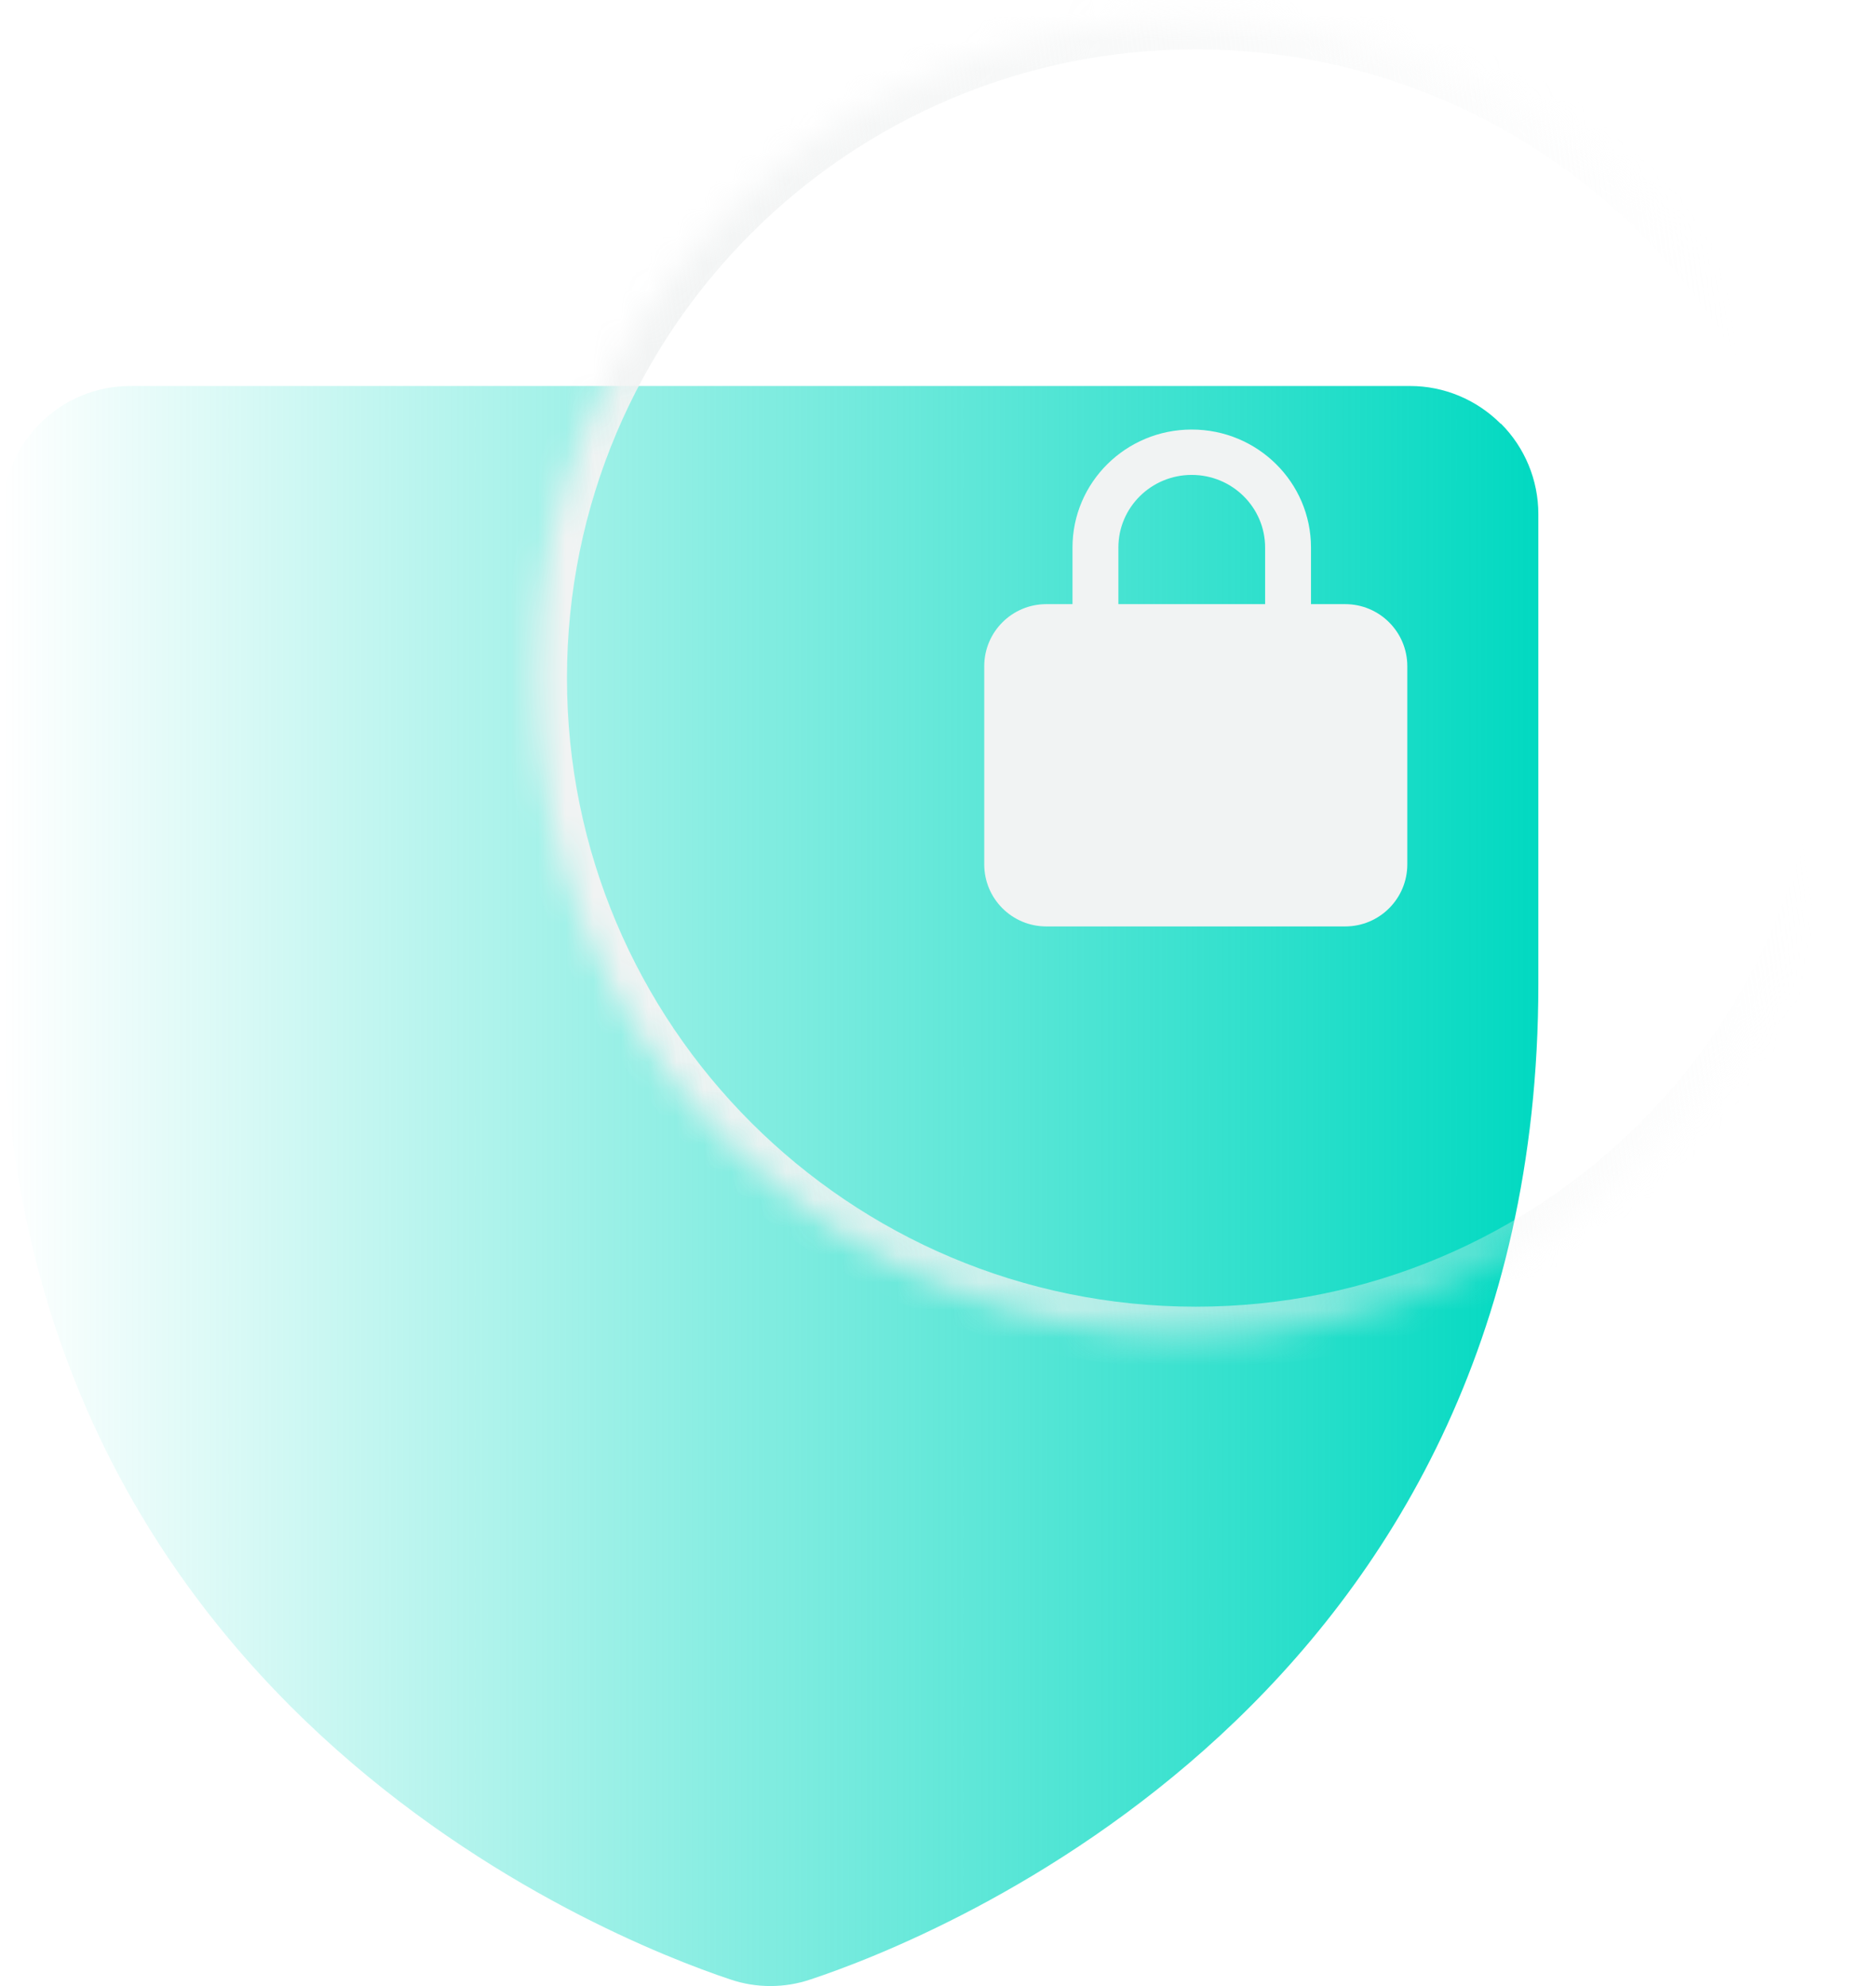
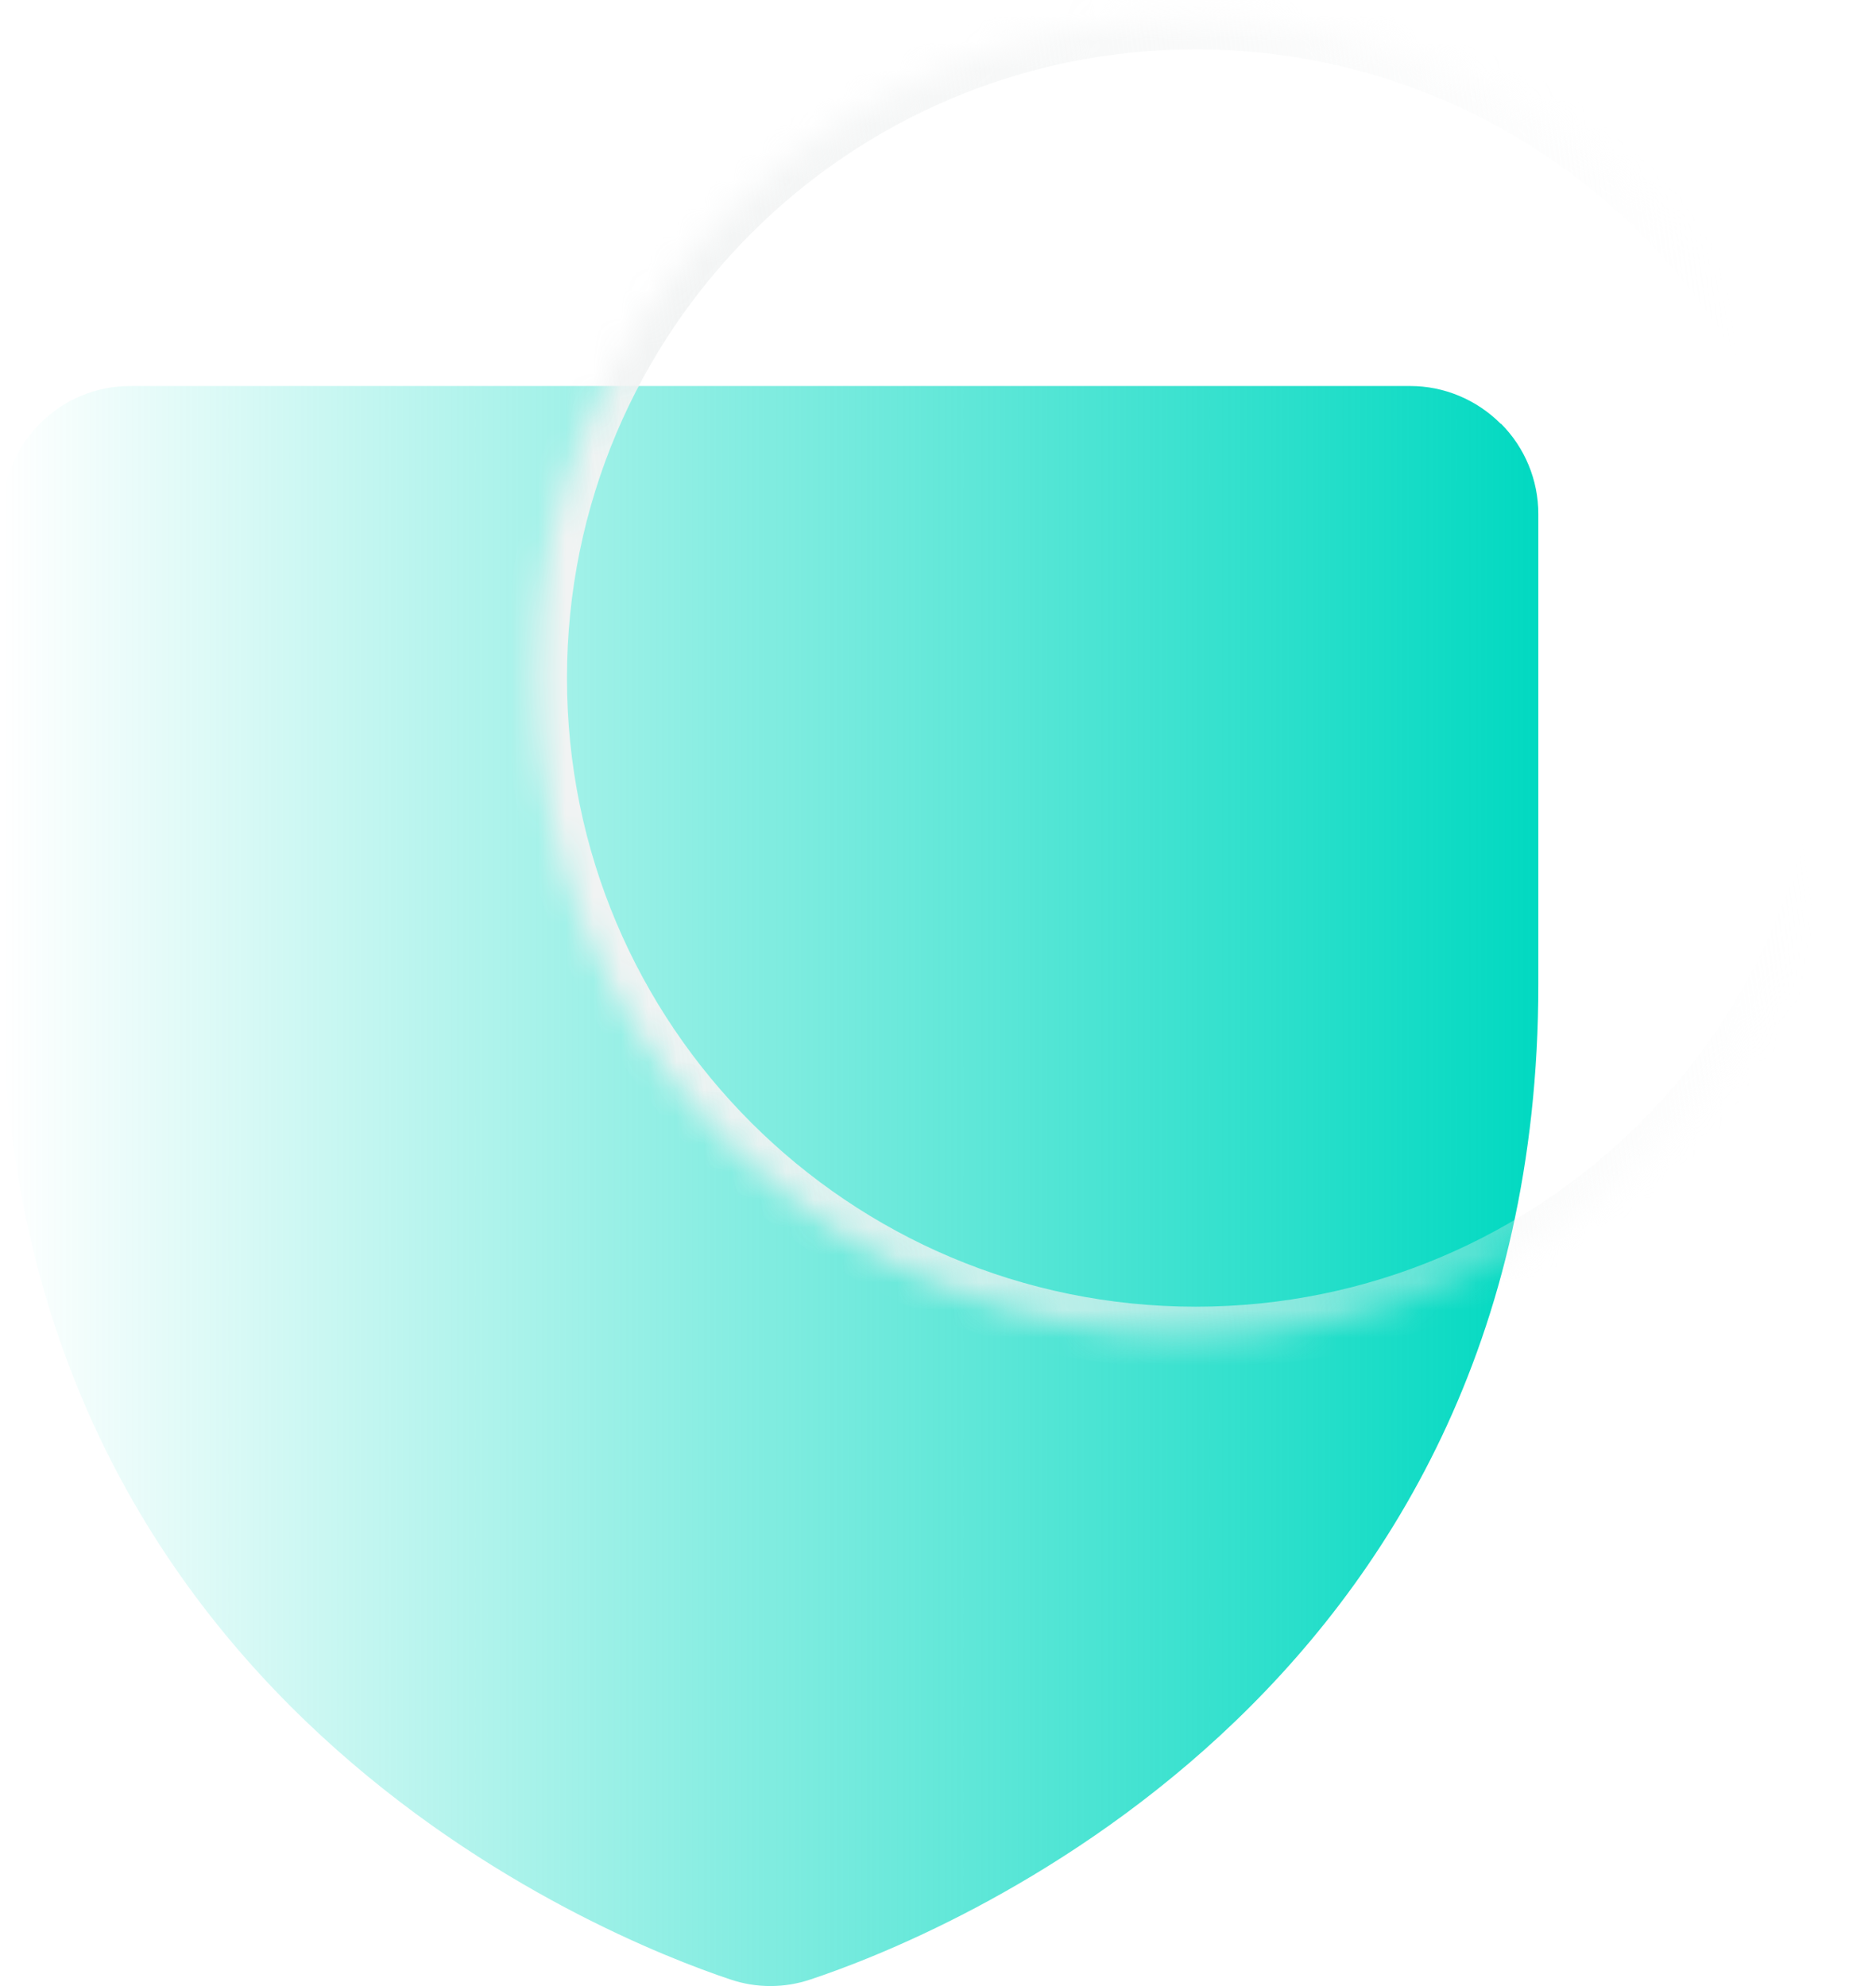
<svg xmlns="http://www.w3.org/2000/svg" width="68" height="72" viewBox="0 0 68 72" fill="none">
  <g clip-path="url(#clip0_227_1313)">
    <path d="M54.395 15.361C53.52 14.485 52.339 13.994 51.119 13.994H4.719C3.486 13.994 2.305 14.485 1.443 15.361C0.567 16.236 0.09 17.417 0.09 18.637V35.682C0.09 61.667 22.069 70.289 26.473 71.761C27.415 72.08 28.436 72.08 29.378 71.761C33.782 70.302 55.761 61.681 55.761 35.682V18.637C55.761 17.403 55.27 16.223 54.408 15.361H54.395Z" fill="url(#paint0_linear_227_1313)" />
    <g filter="url(#filter0_b_227_1313)">
      <mask id="path-2-inside-1_227_1313" fill="white">
        <path d="M43.342 48.496C56.55 48.496 67.258 37.788 67.258 24.58C67.258 11.371 56.55 0.664 43.342 0.664C30.133 0.664 19.426 11.371 19.426 24.58C19.426 37.788 30.133 48.496 43.342 48.496Z" />
      </mask>
      <path d="M43.342 48.496C56.55 48.496 67.258 37.788 67.258 24.58C67.258 11.371 56.55 0.664 43.342 0.664C30.133 0.664 19.426 11.371 19.426 24.58C19.426 37.788 30.133 48.496 43.342 48.496Z" stroke="url(#paint1_linear_227_1313)" stroke-width="2.25" mask="url(#path-2-inside-1_227_1313)" />
    </g>
-     <path fill-rule="evenodd" clip-rule="evenodd" d="M40.538 21.902H45.857V19.85C45.857 18.396 44.666 17.217 43.197 17.217C41.728 17.217 40.538 18.396 40.538 19.85V21.902ZM38.875 21.902H37.926C36.683 21.902 35.676 22.91 35.676 24.152V31.336C35.676 32.579 36.683 33.586 37.926 33.586H48.761C50.003 33.586 51.011 32.579 51.011 31.336V24.152C51.011 22.91 50.003 21.902 48.761 21.902H47.52V19.85C47.52 17.487 45.585 15.572 43.197 15.572C40.81 15.572 38.875 17.487 38.875 19.85V21.902Z" fill="#F1F3F3" />
  </g>
  <defs>
    <filter id="filter0_b_227_1313" x="10.426" y="-8.336" width="65.832" height="65.832" filterUnits="userSpaceOnUse" color-interpolation-filters="sRGB">
      <feFlood flood-opacity="0" result="BackgroundImageFix" />
      <feGaussianBlur in="BackgroundImageFix" stdDeviation="4.5" />
      <feComposite in2="SourceAlpha" operator="in" result="effect1_backgroundBlur_227_1313" />
      <feBlend mode="normal" in="SourceGraphic" in2="effect1_backgroundBlur_227_1313" result="shape" />
    </filter>
    <linearGradient id="paint0_linear_227_1313" x1="0.09" y1="42.997" x2="55.761" y2="42.997" gradientUnits="userSpaceOnUse">
      <stop stop-color="#01D9C1" stop-opacity="0" />
      <stop offset="1" stop-color="#01D9C1" />
    </linearGradient>
    <linearGradient id="paint1_linear_227_1313" x1="28.543" y1="77.551" x2="71.054" y2="71.751" gradientUnits="userSpaceOnUse">
      <stop stop-color="#F1F3F3" />
      <stop offset="1" stop-color="#F1F3F3" stop-opacity="0" />
    </linearGradient>
    <clipPath id="clip0_227_1313">
      <rect width="67.848" height="72" fill="white" transform="translate(0.076)" />
    </clipPath>
  </defs>
</svg>